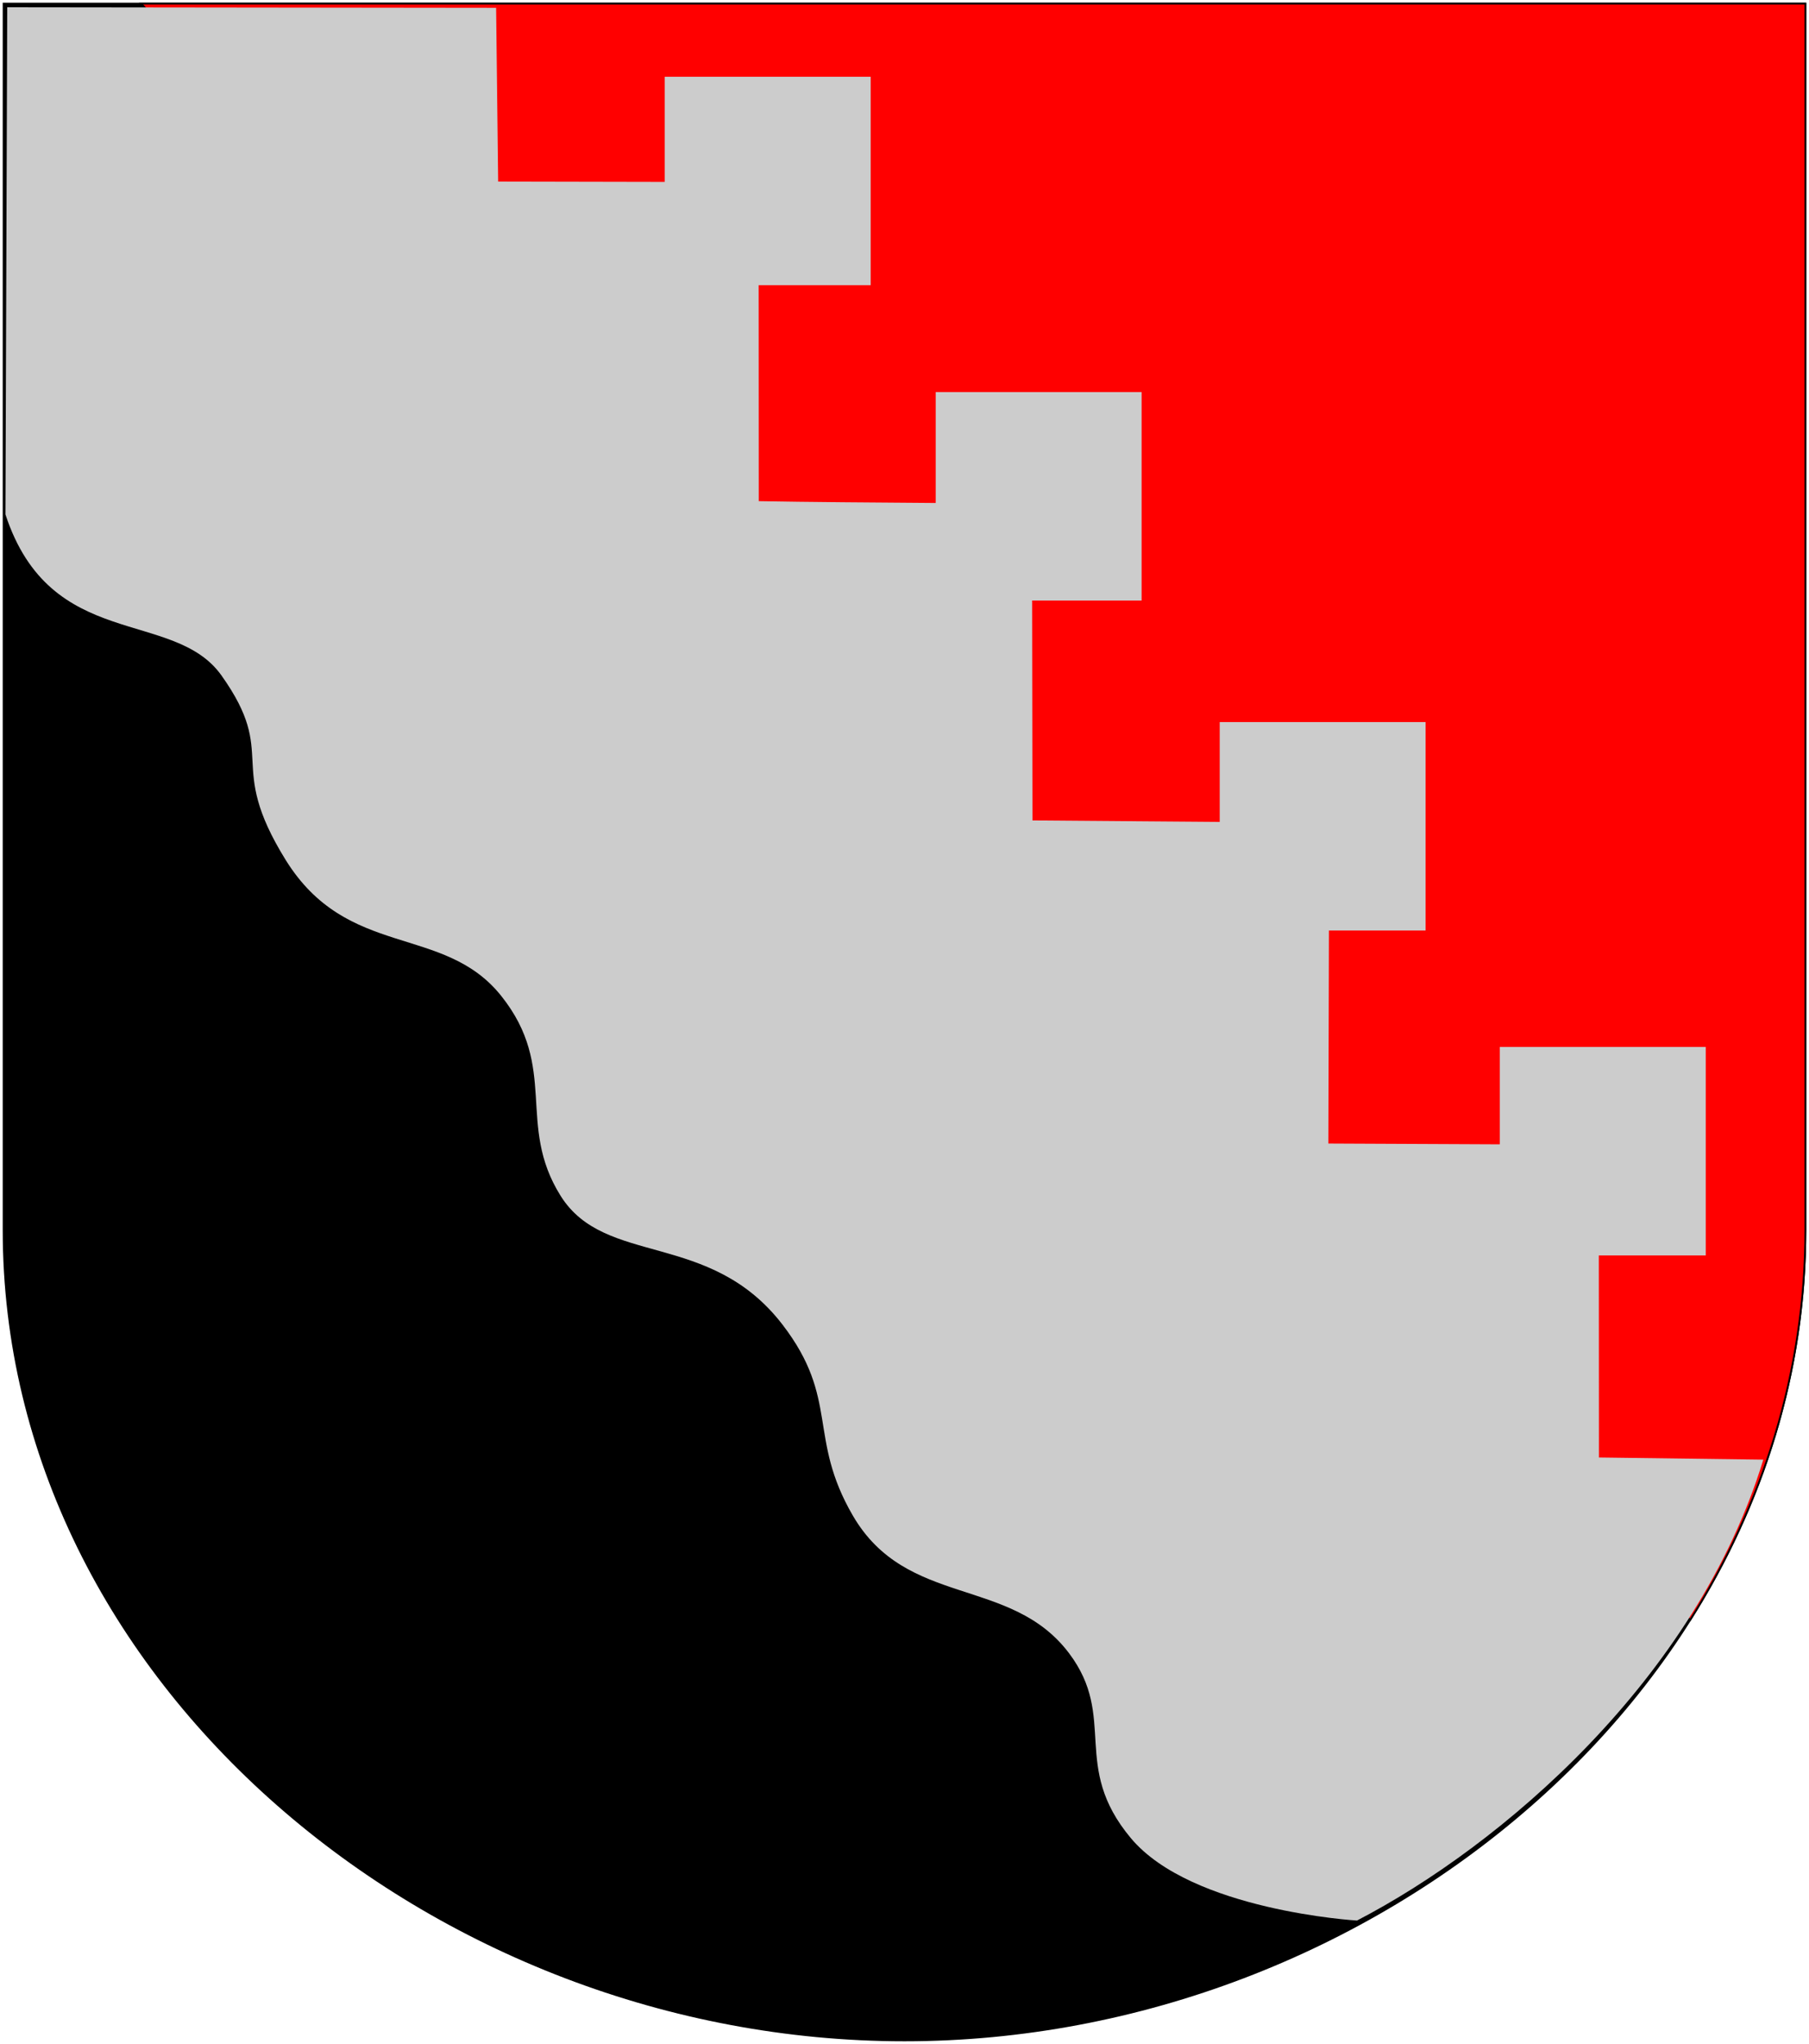
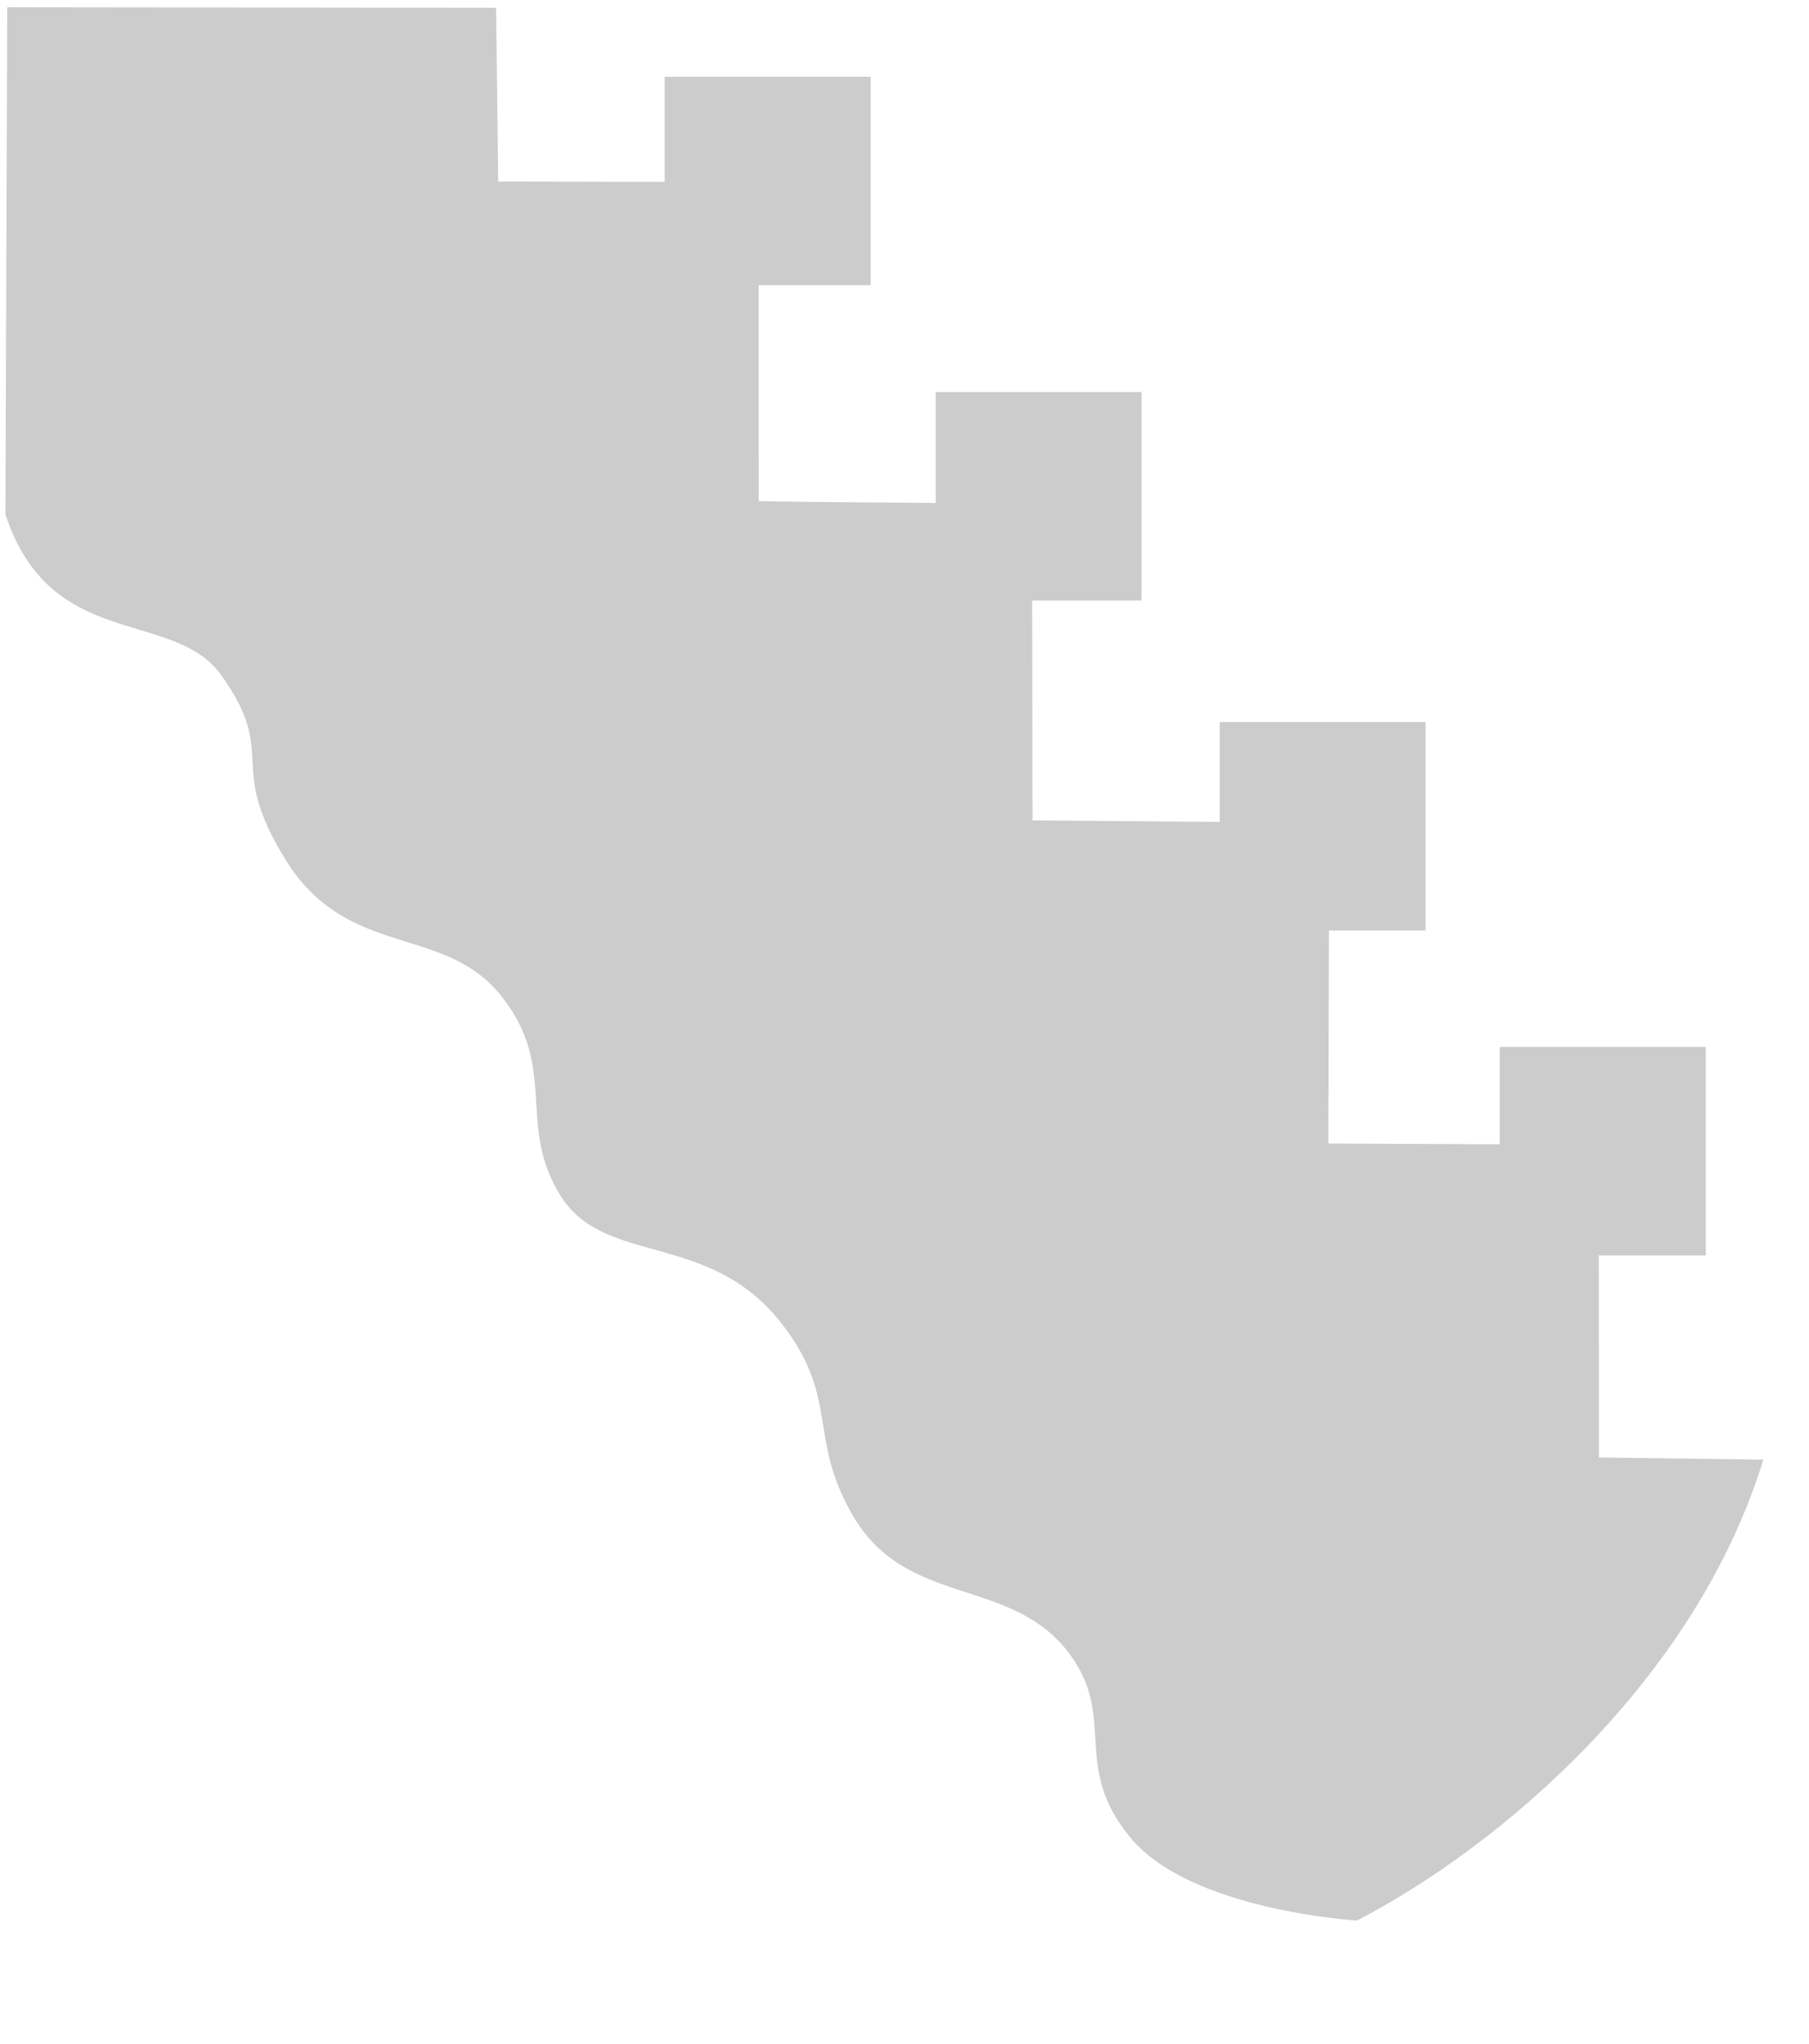
<svg xmlns="http://www.w3.org/2000/svg" xmlns:ns1="http://sodipodi.sourceforge.net/DTD/sodipodi-0.dtd" xmlns:ns2="http://www.inkscape.org/namespaces/inkscape" version="1.0" width="500" height="565" viewBox="0 0 500 565" id="svg1974" ns1:version="0.32" ns2:version="0.46" ns1:docname="Joensuu.vaakuna.svg" ns1:docbase="/home/jarkko/gfx/wiki" ns2:output_extension="org.inkscape.output.svg.inkscape">
  <ns1:namedview ns2:window-height="692" ns2:window-width="1008" ns2:pageshadow="2" ns2:pageopacity="0.0" guidetolerance="10.0" gridtolerance="10.0" objecttolerance="10.0" borderopacity="1.0" bordercolor="#666666" pagecolor="#ffffff" id="base" ns2:zoom="0.7071068" ns2:cx="504.78158" ns2:cy="307.72091" ns2:window-x="0" ns2:window-y="40" ns2:current-layer="layer2" showgrid="false" />
  <defs id="defs1977">
    <ns2:perspective ns1:type="inkscape:persp3d" ns2:vp_x="0 : 282.5 : 1" ns2:vp_y="0 : 1000 : 0" ns2:vp_z="500 : 282.5 : 1" ns2:persp3d-origin="250 : 188.33333 : 1" id="perspective11" />
  </defs>
  <g id="layer2">
    <g id="g2844">
-       <path id="path1986" style="fill:black;fill-opacity:1;fill-rule:evenodd;stroke:black;stroke-width:0.5;stroke-linecap:butt;stroke-linejoin:miter;stroke-miterlimit:4;stroke-dasharray:none;stroke-opacity:1" d="M 1,1 L 499,1 L 499,340 C 499,465 380,564 250,564 C 120,564 1,465 1,340 L 1,1 z " />
-       <path id="path2833" d="M 39 1 L 467.156 447.781 C 487.272 415.922 499 379.243 499 340 L 499 1 L 39 1 z " style="opacity:1;fill:red;fill-opacity:1;fill-rule:evenodd;stroke:black;stroke-width:0.5;stroke-linecap:butt;stroke-linejoin:miter;stroke-miterlimit:4;stroke-dasharray:none;stroke-opacity:1" />
      <path id="path2880" d="M 2 2 C 2 2 1.5 142.188 1.5 142.188 C 13.973 180.234 47.965 168.063 61.219 186.719 C 77.181 209.187 62.214 210.637 78.906 237.625 C 96.032 265.313 122.57 255.278 138.531 275.281 C 154.492 295.284 142.602 310.817 154.938 330.531 C 167.273 350.246 196.162 339.974 216.281 366.156 C 232.098 386.739 223.14 397.295 235.719 418.938 C 250.575 444.498 279.344 435.593 295.469 456.969 C 308.951 474.842 295.872 488.128 312.562 508.094 C 329.356 528.183 375.063 530.875 375.062 530.875 C 414.818 510.261 468.724 464.329 487.375 403.469 C 487.375 403.469 441.938 402.875 441.938 402.875 C 441.938 402.875 441.911 372.573 441.906 347.031 L 471.469 347.031 L 471.469 289.406 L 414.531 289.406 L 414.531 316.312 C 392.54 316.208 367.156 316.094 367.156 316.094 C 367.156 316.094 367.249 283.481 367.312 257.219 L 394.031 257.219 L 394.031 199.594 L 337.125 199.594 L 337.125 227.188 C 313.025 226.992 285.375 226.781 285.375 226.781 C 285.375 226.781 285.317 191.808 285.281 166 L 315.531 166 L 315.531 108.375 L 258.625 108.375 L 258.625 139.031 C 242.379 138.915 223.068 138.779 209.719 138.531 C 209.719 138.531 209.701 104.965 209.688 78.844 L 240.656 78.844 L 240.656 21.219 L 183.719 21.219 L 183.719 50.281 C 162.492 50.245 137.688 50.188 137.688 50.188 C 137.688 50.188 137.125 2.156 137.125 2.156 C 137.125 2.156 2 2 2 2 z " style="fill:#cccccc;fill-opacity:1;fill-rule:evenodd;stroke:none;stroke-width:1px;stroke-linecap:butt;stroke-linejoin:miter;stroke-opacity:1;opacity:1" />
    </g>
  </g>
</svg>